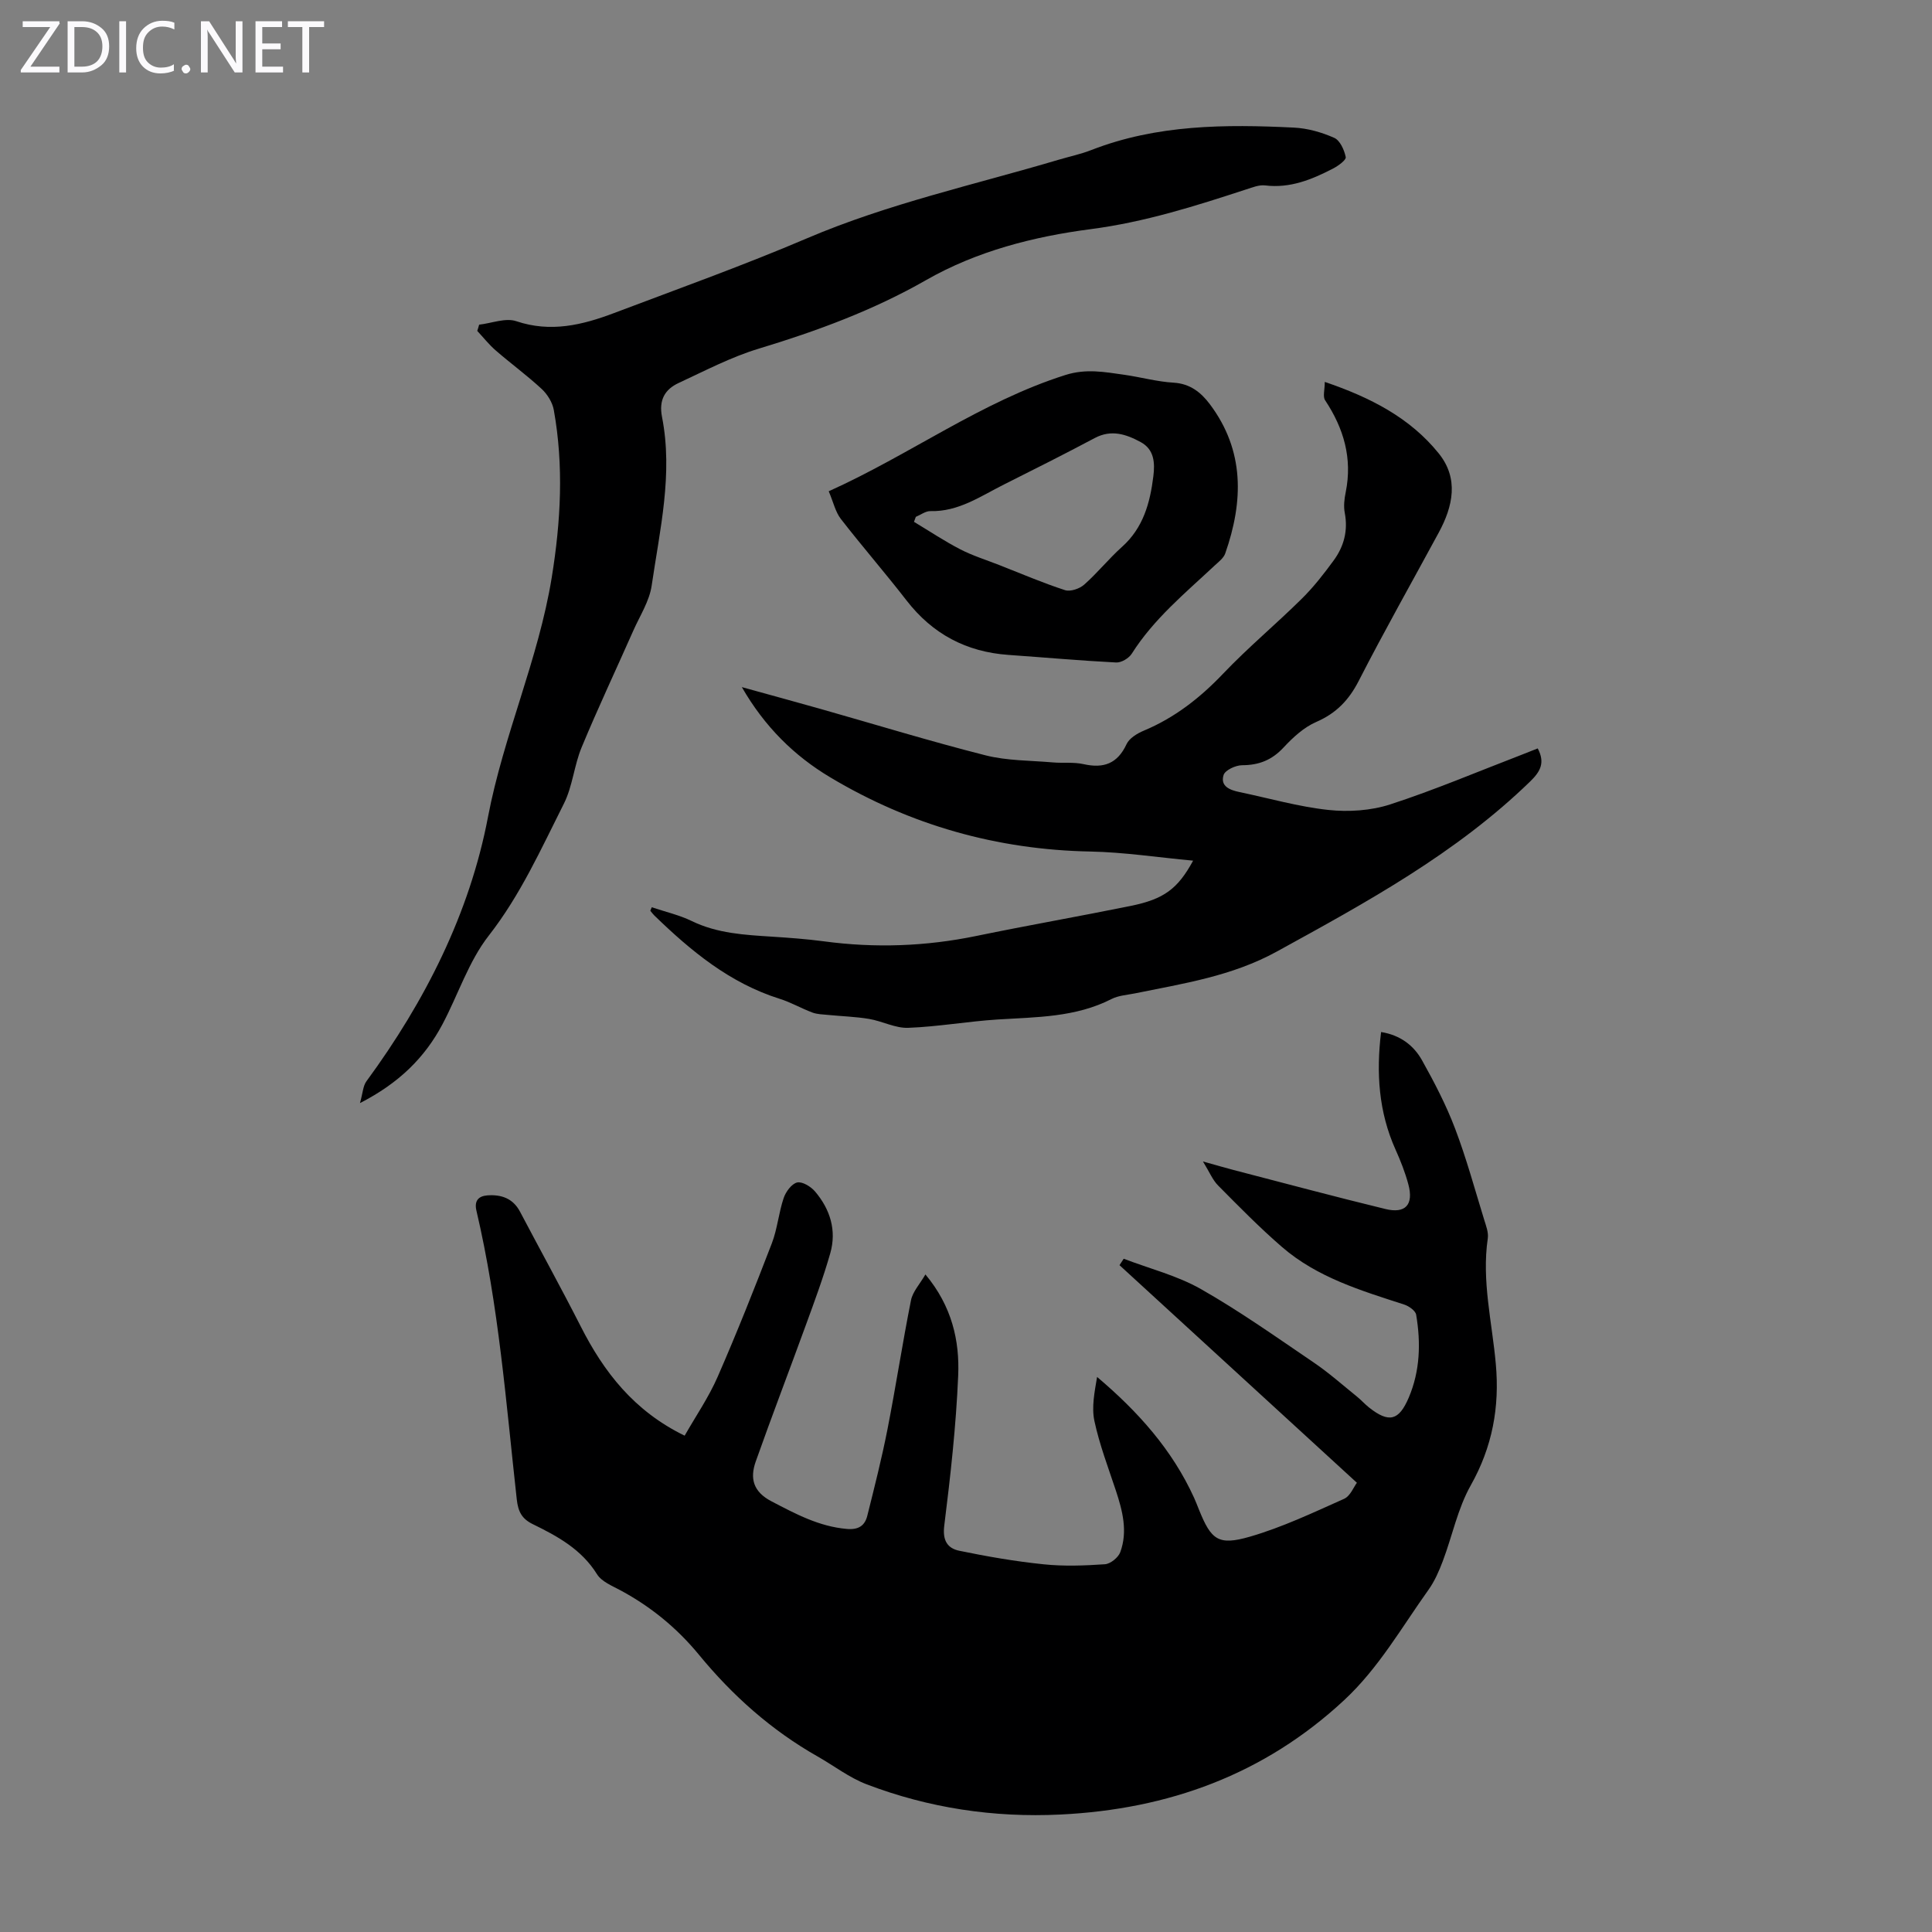
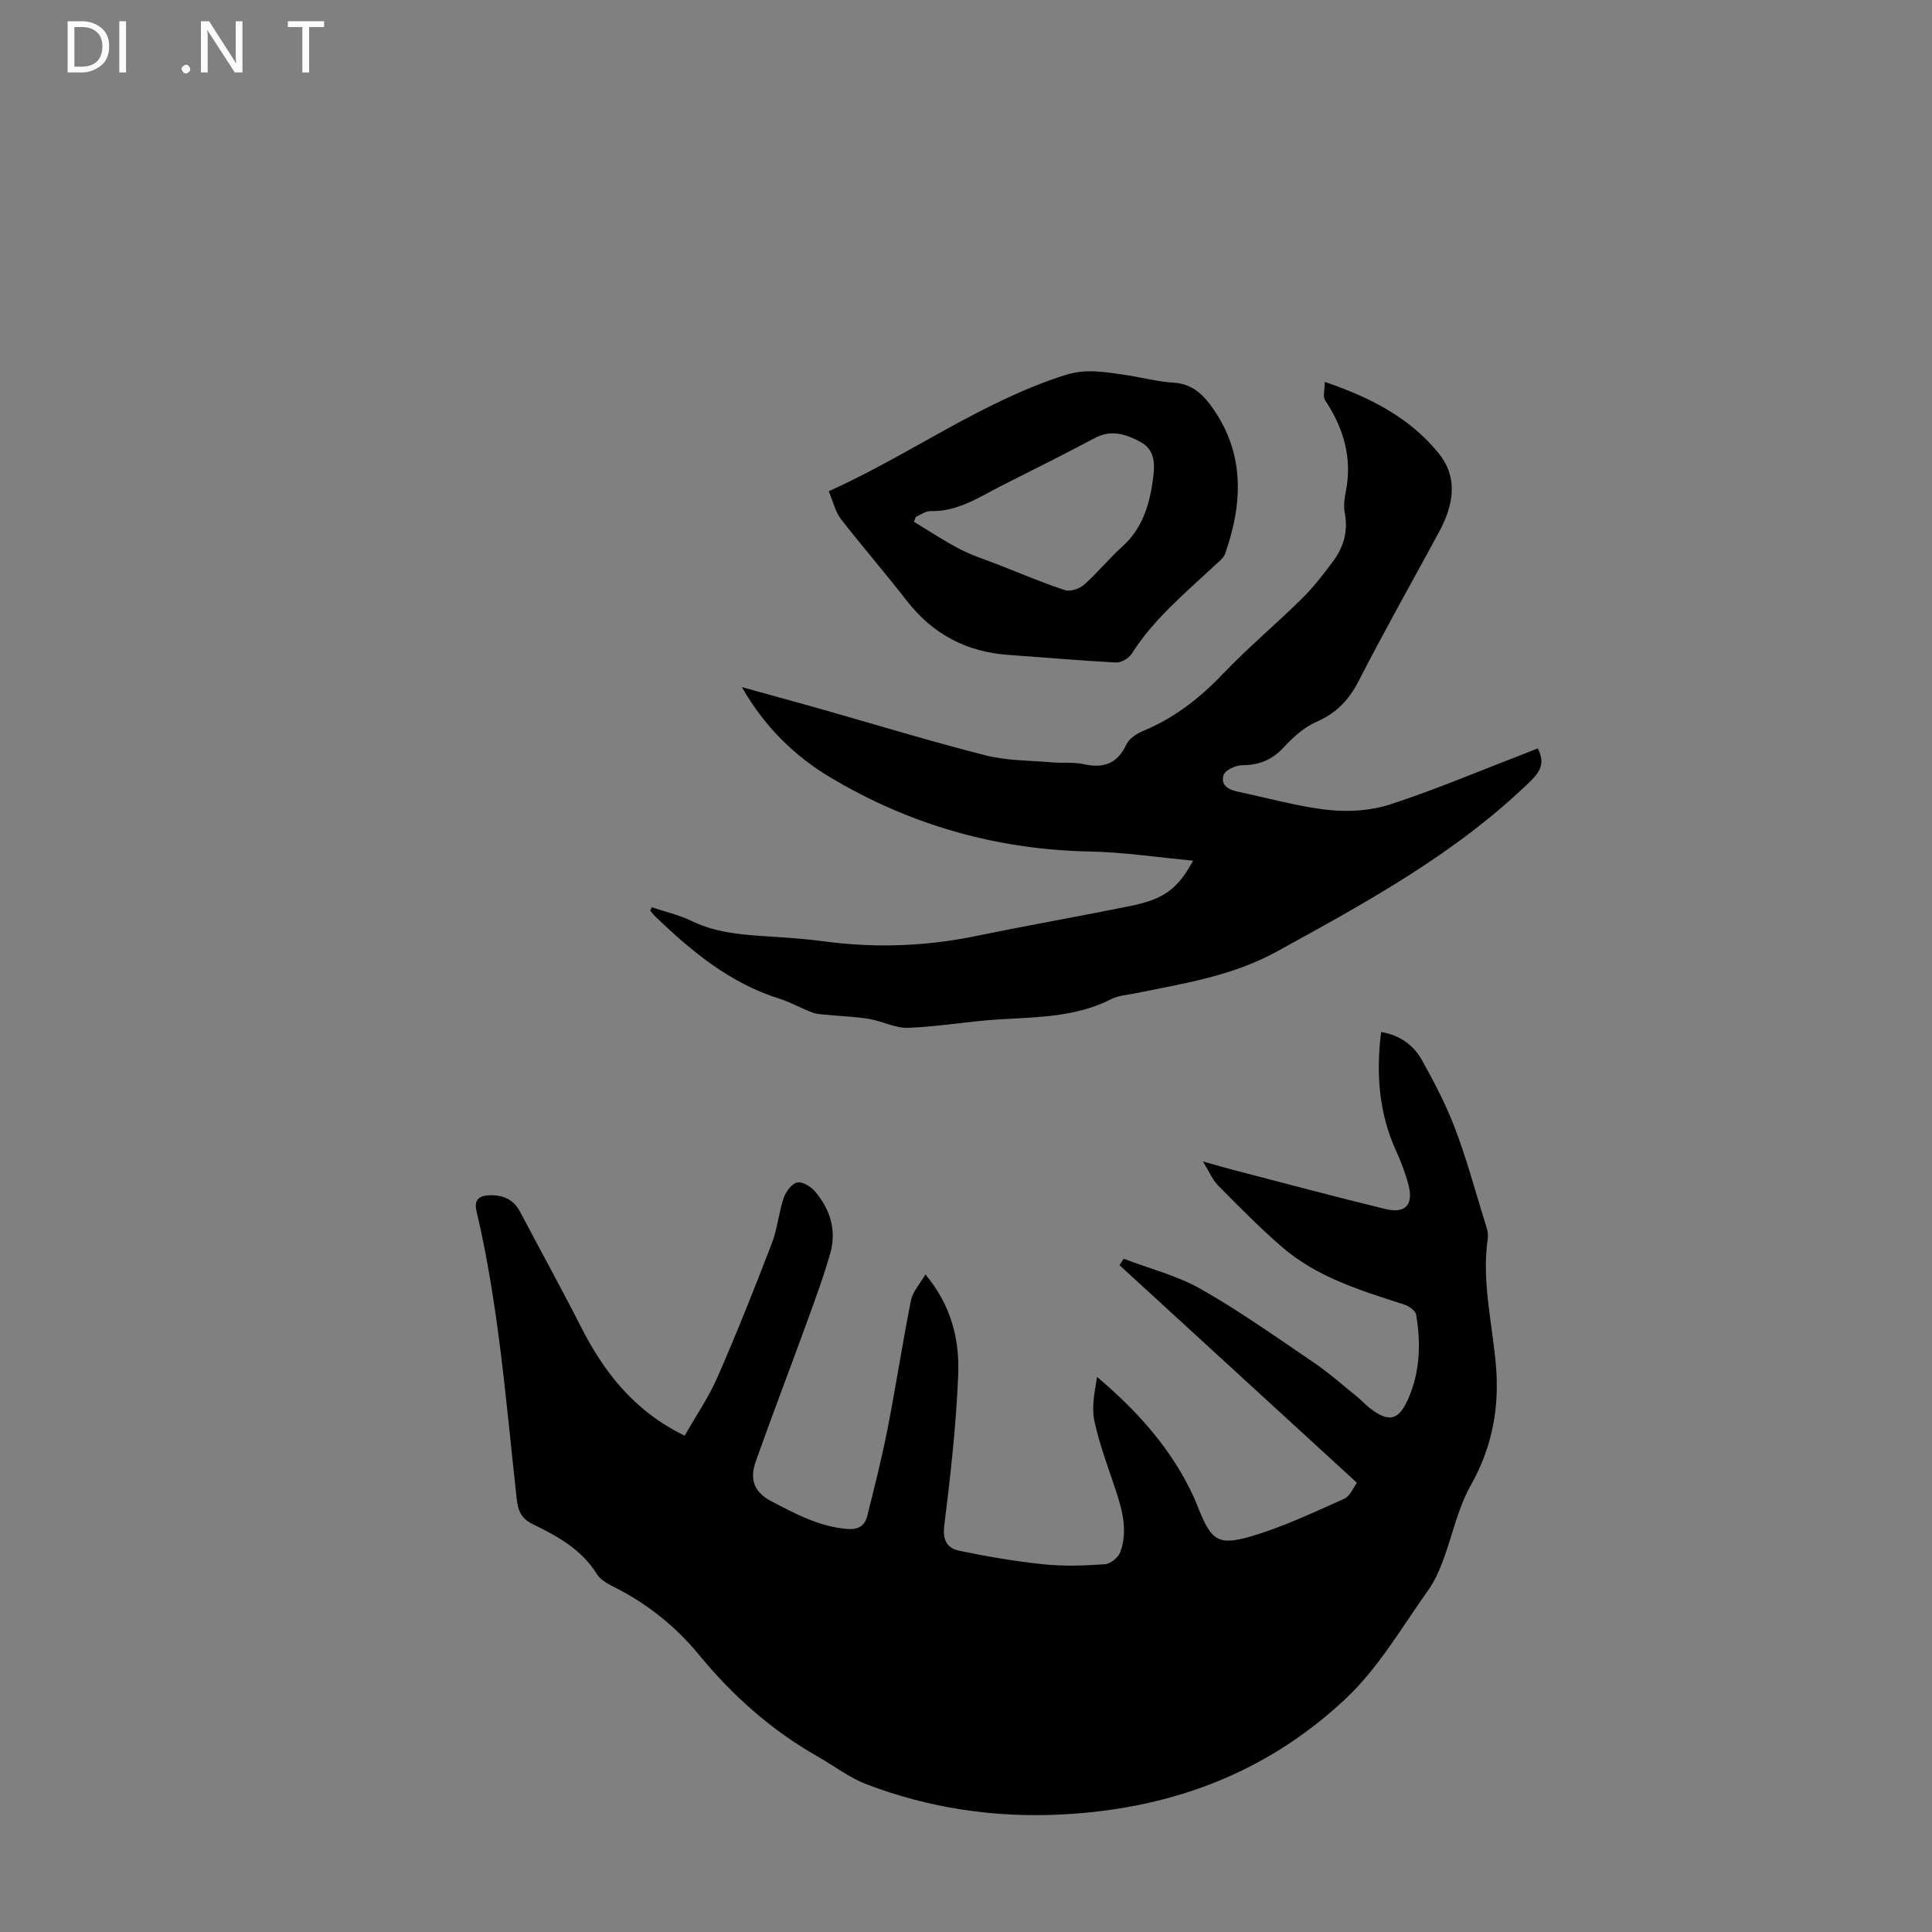
<svg xmlns="http://www.w3.org/2000/svg" enable-background="new 0 0 400 400" viewBox="0 0 400 400">
  <rect x="0" y="0" width="400" height="400" fill="#808080" stroke="none" />
  <g fill="#fbfafc">
-     <path d="m12.4 4.8-6.1 9h6v1.2h-8v-.5l6.1-8.9h-5.7v-1.2h7.6v.4z" />
    <path d="m14 15v-10.6h3c1.6 0 2.9.5 4 1.4s1.6 2.2 1.6 3.8-.5 3-1.6 3.9-2.4 1.5-4 1.5zm1.4-9.4v8.2h1.6c1.3 0 2.4-.4 3.1-1.1s1.1-1.8 1.1-3.1-.4-2.3-1.2-3-1.8-1-3.1-1z" />
    <path d="m26.1 4.4v10.6h-1.4v-10.6z" />
-     <path d="m36.1 14.6c-.8.4-1.8.6-2.9.6-1.5 0-2.7-.5-3.6-1.4s-1.4-2.2-1.4-3.8c0-1.7.5-3.1 1.5-4.1s2.3-1.6 3.9-1.6c1 0 1.8.1 2.5.4v1.4c-.8-.4-1.6-.6-2.5-.6-1.2 0-2.1.4-2.9 1.2s-1.1 1.8-1.1 3.2c0 1.3.3 2.3 1 3s1.6 1.1 2.7 1.1c1 0 2-.2 2.7-.7v1.3z" />
    <path d="m37.6 14.3c0-.2.1-.5.3-.6s.4-.3.6-.3c.3 0 .5.1.6.3s.3.4.3.6-.1.4-.3.6-.4.3-.6.3c-.3 0-.5-.1-.6-.3s-.3-.4-.3-.6z" />
    <path d="m50.2 15h-1.6l-5.3-8.2c-.2-.2-.3-.5-.4-.7 0 .2.1.7.1 1.5v7.4h-1.4v-10.6h1.7l5.2 8.1c.2.4.4.6.4.7 0-.3-.1-.8-.1-1.5v-7.3h1.4z" />
-     <path d="m58.6 15h-5.7v-10.6h5.5v1.2h-4.1v3.4h3.8v1.2h-3.8v3.6h4.3z" />
    <path d="m67.1 5.6h-3.1v9.4h-1.4v-9.4h-3v-1.2h7.5z" />
  </g>
  <path d="m141.75 297.24c2.31-4.06 4.98-7.94 6.83-12.18 3.98-9.11 7.65-18.36 11.22-27.64 1.15-3 1.42-6.33 2.45-9.38.44-1.3 1.65-2.95 2.79-3.22 1.06-.24 2.85.85 3.71 1.87 3.14 3.69 4.5 8.08 3.14 12.81-1.43 5.01-3.25 9.92-5.04 14.82-3.43 9.43-7.03 18.8-10.38 28.26-1.24 3.5-.55 6.27 3.27 8.26 4.99 2.6 9.83 5.21 15.59 5.71 2.39.21 3.71-.65 4.23-2.71 1.49-5.95 3-11.9 4.18-17.91 1.74-8.88 3.1-17.84 4.87-26.72.35-1.77 1.81-3.32 2.99-5.35 5.48 6.57 7.1 13.7 6.78 20.99-.44 10.36-1.59 20.71-2.88 31.01-.39 3.09.66 4.7 3.12 5.21 5.76 1.19 11.58 2.2 17.43 2.8 4.2.44 8.5.28 12.72-.01 1.14-.08 2.76-1.39 3.17-2.5 1.58-4.31.47-8.57-.92-12.78-1.58-4.76-3.38-9.48-4.43-14.36-.62-2.89.03-6.04.55-9.14 8.49 7.18 15.57 15.1 20.09 25.04.37.81.68 1.65 1.02 2.48 2.51 6.2 3.96 7.45 10.5 5.56 6.71-1.94 13.11-4.98 19.52-7.84 1.31-.58 2.02-2.5 2.66-3.33-16.57-15.19-32.86-30.12-49.15-45.05.29-.44.58-.88.87-1.33 5.36 2.05 11.07 3.48 16.01 6.29 8.05 4.58 15.65 9.98 23.33 15.19 3.13 2.12 5.98 4.66 8.93 7.04.87.7 1.62 1.55 2.49 2.25 4.14 3.28 6.21 2.8 8.27-2.05 2.34-5.52 2.5-11.32 1.52-17.13-.14-.83-1.49-1.78-2.46-2.1-8.95-2.9-18.02-5.61-25.31-11.92-4.63-4-8.93-8.39-13.24-12.74-1.14-1.15-1.78-2.78-3.13-4.97 2.63.73 4.47 1.28 6.32 1.76 10.47 2.72 20.93 5.52 31.44 8.08 4.18 1.02 5.89-.9 4.77-5.08-.66-2.47-1.61-4.89-2.66-7.22-3.5-7.79-4.02-15.88-2.99-24.34 3.98.64 6.76 2.78 8.48 5.86 2.55 4.56 4.99 9.25 6.84 14.13 2.34 6.15 4.07 12.53 6.01 18.83.39 1.27.94 2.66.76 3.9-1.29 8.8.89 17.35 1.66 25.99.81 8.93-.7 17.18-5.19 25.15-2.7 4.79-3.81 10.45-5.78 15.67-.78 2.06-1.69 4.16-2.96 5.94-5.58 7.81-10.32 16.22-17.48 22.87-16.59 15.41-36.4 22.58-58.74 23.67-13.82.67-27.23-1.34-40.12-6.26-3.59-1.37-6.76-3.84-10.14-5.76-9.56-5.42-17.62-12.6-24.56-21.05-4.54-5.52-9.92-9.93-16.2-13.32-1.76-.95-3.96-1.82-4.92-3.37-3.21-5.15-8.15-7.85-13.27-10.35-2.31-1.12-3.06-2.63-3.34-5.15-2.22-20-3.73-40.1-8.35-59.76-.5-2.13.5-3.03 2.27-3.17 2.83-.21 5.28.59 6.74 3.35 4.17 7.91 8.49 15.74 12.55 23.71 4.82 9.53 11.08 17.59 21.55 22.69z" fill="#000001" />
  <path d="m134.94 187.84c2.77.93 5.68 1.59 8.3 2.86 5.31 2.58 10.96 2.86 16.66 3.23 3.56.23 7.13.49 10.66.96 10.62 1.43 21.13 1.05 31.63-1.12 10.61-2.19 21.29-4.05 31.91-6.21 6.86-1.4 9.74-3.51 12.92-9.37-7.34-.68-14.29-1.75-21.25-1.89-19.35-.37-37.3-5.46-53.86-15.35-7.49-4.47-13.59-10.48-18.32-18.69 5.77 1.6 11.01 3.02 16.24 4.5 11.39 3.23 22.73 6.71 34.2 9.62 4.49 1.14 9.29 1.06 13.96 1.47 2.12.18 4.31-.1 6.36.36 4.15.93 7.01-.1 8.89-4.14.57-1.23 2.2-2.22 3.56-2.79 6.41-2.68 11.66-6.79 16.44-11.81 5.16-5.42 10.95-10.24 16.28-15.51 2.44-2.41 4.59-5.17 6.62-7.95 2.11-2.89 2.98-6.15 2.28-9.82-.27-1.38-.09-2.91.2-4.31 1.41-7-.41-13.19-4.27-19.01-.51-.77-.07-2.16-.07-3.8 9.43 3.21 17.63 7.4 23.6 14.81 4.19 5.2 2.95 10.93 0 16.38-5.53 10.22-11.26 20.34-16.56 30.69-2.05 4-4.66 6.72-8.8 8.52-2.56 1.11-4.84 3.21-6.78 5.3-2.41 2.59-5.08 3.65-8.56 3.66-1.34 0-3.53 1.01-3.85 2.03-.73 2.34 1.32 3.12 3.3 3.53 6.13 1.28 12.2 3.03 18.39 3.7 4.2.45 8.82.15 12.82-1.15 9.22-3 18.18-6.81 27.24-10.29 1.12-.43 2.23-.88 3.29-1.3 1.56 2.95.57 4.77-1.56 6.84-15.37 14.93-33.9 25.02-52.46 35.22-9.31 5.11-19.34 6.61-29.37 8.66-1.64.33-3.42.43-4.86 1.17-7.44 3.8-15.5 3.73-23.52 4.23-6.2.39-12.37 1.5-18.57 1.73-2.66.1-5.35-1.38-8.08-1.84-2.8-.47-5.67-.55-8.51-.83-1.08-.11-2.23-.12-3.23-.49-2.3-.86-4.46-2.12-6.79-2.85-10.34-3.25-18.38-9.91-25.96-17.26-.3-.29-.54-.64-.82-.97.08-.23.19-.48.3-.72z" fill="#000001" />
-   <path d="m99.2 67.22c2.58-.29 5.46-1.47 7.69-.72 7.12 2.4 13.69.79 20.23-1.68 13.37-5.06 26.84-9.88 39.98-15.49 16.85-7.19 34.65-11.08 52.09-16.26 2.25-.67 4.57-1.15 6.74-2 13.59-5.3 27.76-5.35 41.98-4.65 2.82.14 5.74.97 8.33 2.12 1.2.53 2.08 2.51 2.38 3.98.12.61-1.57 1.83-2.63 2.38-4.39 2.27-8.88 4.12-14.05 3.49-1.25-.15-2.63.4-3.89.81-10.57 3.46-21.01 6.78-32.28 8.25-11.67 1.52-23.49 4.51-34.05 10.55-10.93 6.25-22.62 10.55-34.64 14.19-5.72 1.73-11.12 4.57-16.57 7.1-2.87 1.33-4.13 3.54-3.45 7.02 2.32 11.8-.45 23.37-2.14 34.94-.47 3.21-2.42 6.21-3.78 9.27-3.57 8.07-7.34 16.06-10.72 24.21-1.56 3.75-1.87 8.08-3.68 11.67-4.71 9.34-8.97 18.88-15.54 27.3-4.18 5.35-6.35 12.25-9.59 18.36-3.66 6.9-8.99 12.18-17.08 16.32.59-2.08.62-3.55 1.34-4.52 12.13-16.53 21.36-34.75 25.16-54.7 3.23-16.94 10.44-32.62 13.2-49.59 1.88-11.59 2.51-23.11.43-34.68-.28-1.57-1.32-3.25-2.5-4.35-3.03-2.81-6.39-5.26-9.51-7.97-1.4-1.21-2.57-2.7-3.84-4.06.15-.43.27-.86.39-1.29z" fill="#000001" />
  <path d="m171.58 101.71c16.86-7.58 31.54-18.54 49-24.07 4.28-1.36 8.13-.62 12.17-.05 3.43.49 6.82 1.44 10.25 1.64 3.42.21 5.65 2.02 7.49 4.46 7.23 9.63 6.95 20.13 3.18 30.9-.34.96-1.36 1.73-2.17 2.48-6.11 5.72-12.62 11.06-17.18 18.27-.6.95-2.17 1.88-3.25 1.82-7.44-.38-14.87-1.05-22.3-1.57-8.71-.62-15.69-4.32-21.07-11.26-4.43-5.72-9.19-11.19-13.62-16.9-1.11-1.44-1.53-3.42-2.5-5.72zm18.03 5.3c-.13.34-.25.69-.38 1.03 3.18 1.91 6.28 3.98 9.58 5.69 2.56 1.32 5.36 2.19 8.06 3.25 4.53 1.78 9.01 3.7 13.62 5.2 1.11.36 3.01-.28 3.97-1.13 2.76-2.44 5.09-5.36 7.83-7.82 4.41-3.94 5.82-9.11 6.5-14.63.34-2.76.2-5.54-2.62-7.07-2.99-1.62-6.07-2.67-9.51-.84-6.21 3.3-12.51 6.47-18.8 9.62-4.86 2.43-9.42 5.67-15.26 5.51-.98-.01-1.99.78-2.99 1.19z" fill="#000001" />
</svg>